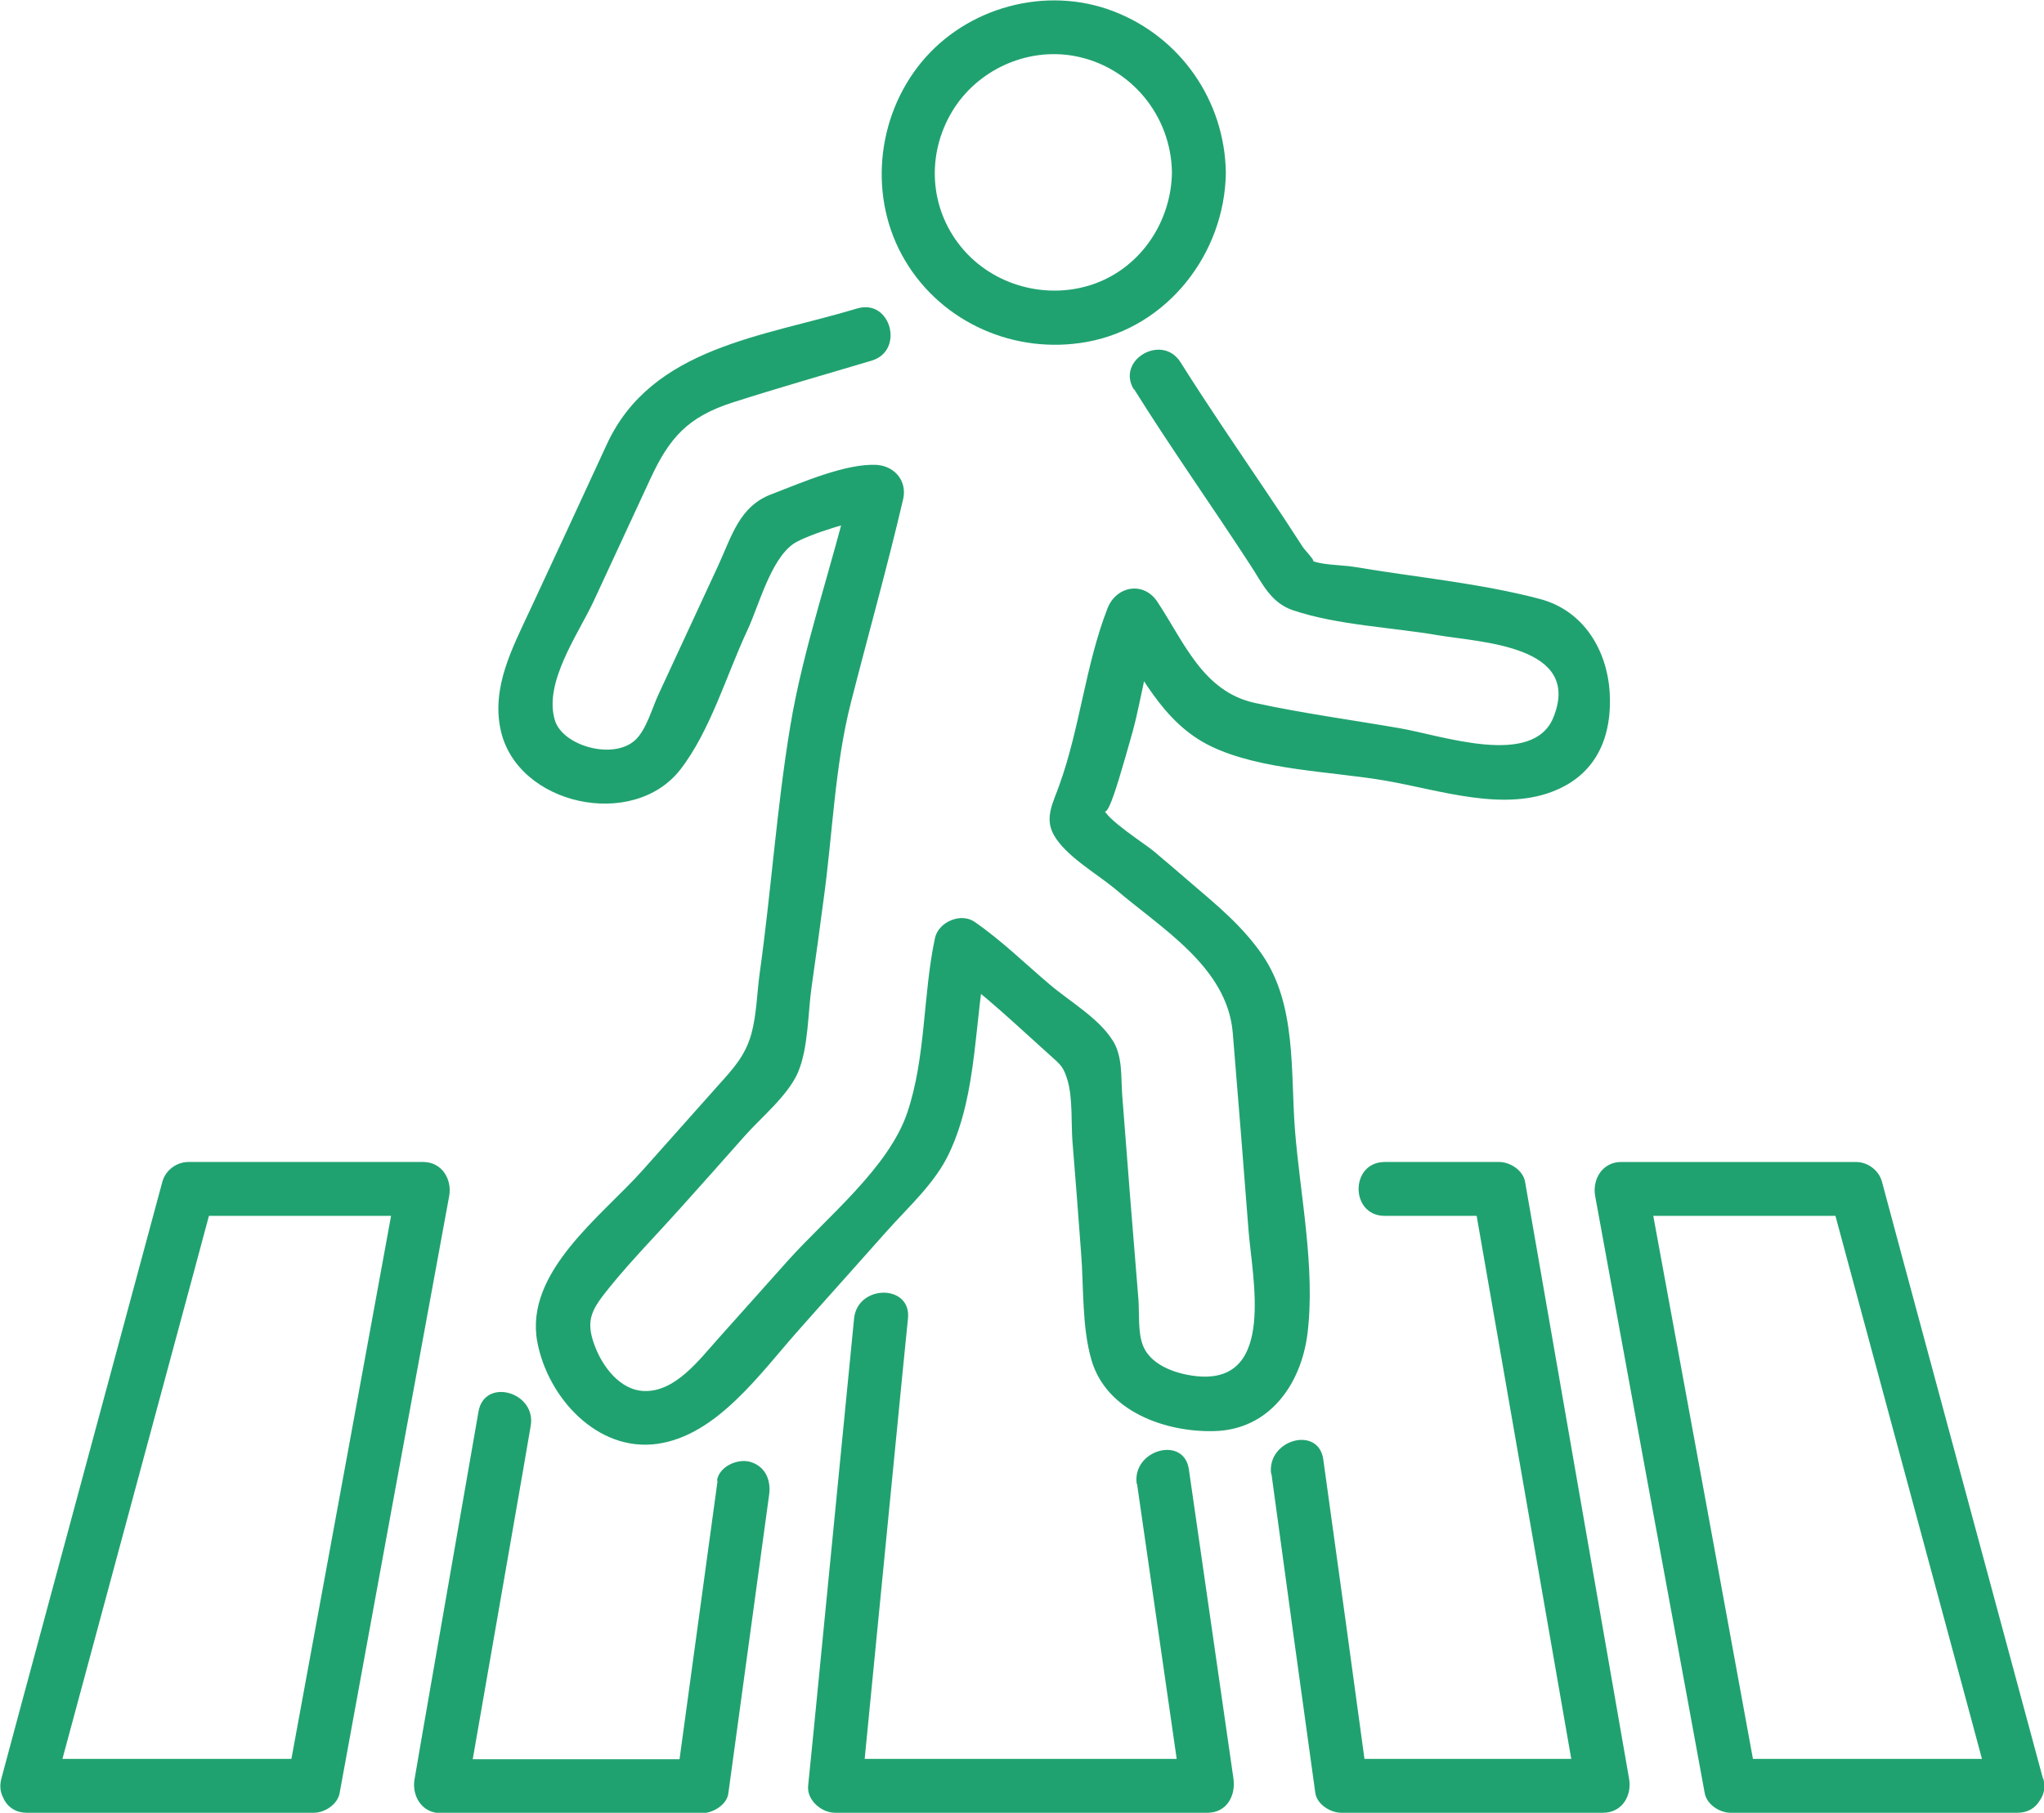
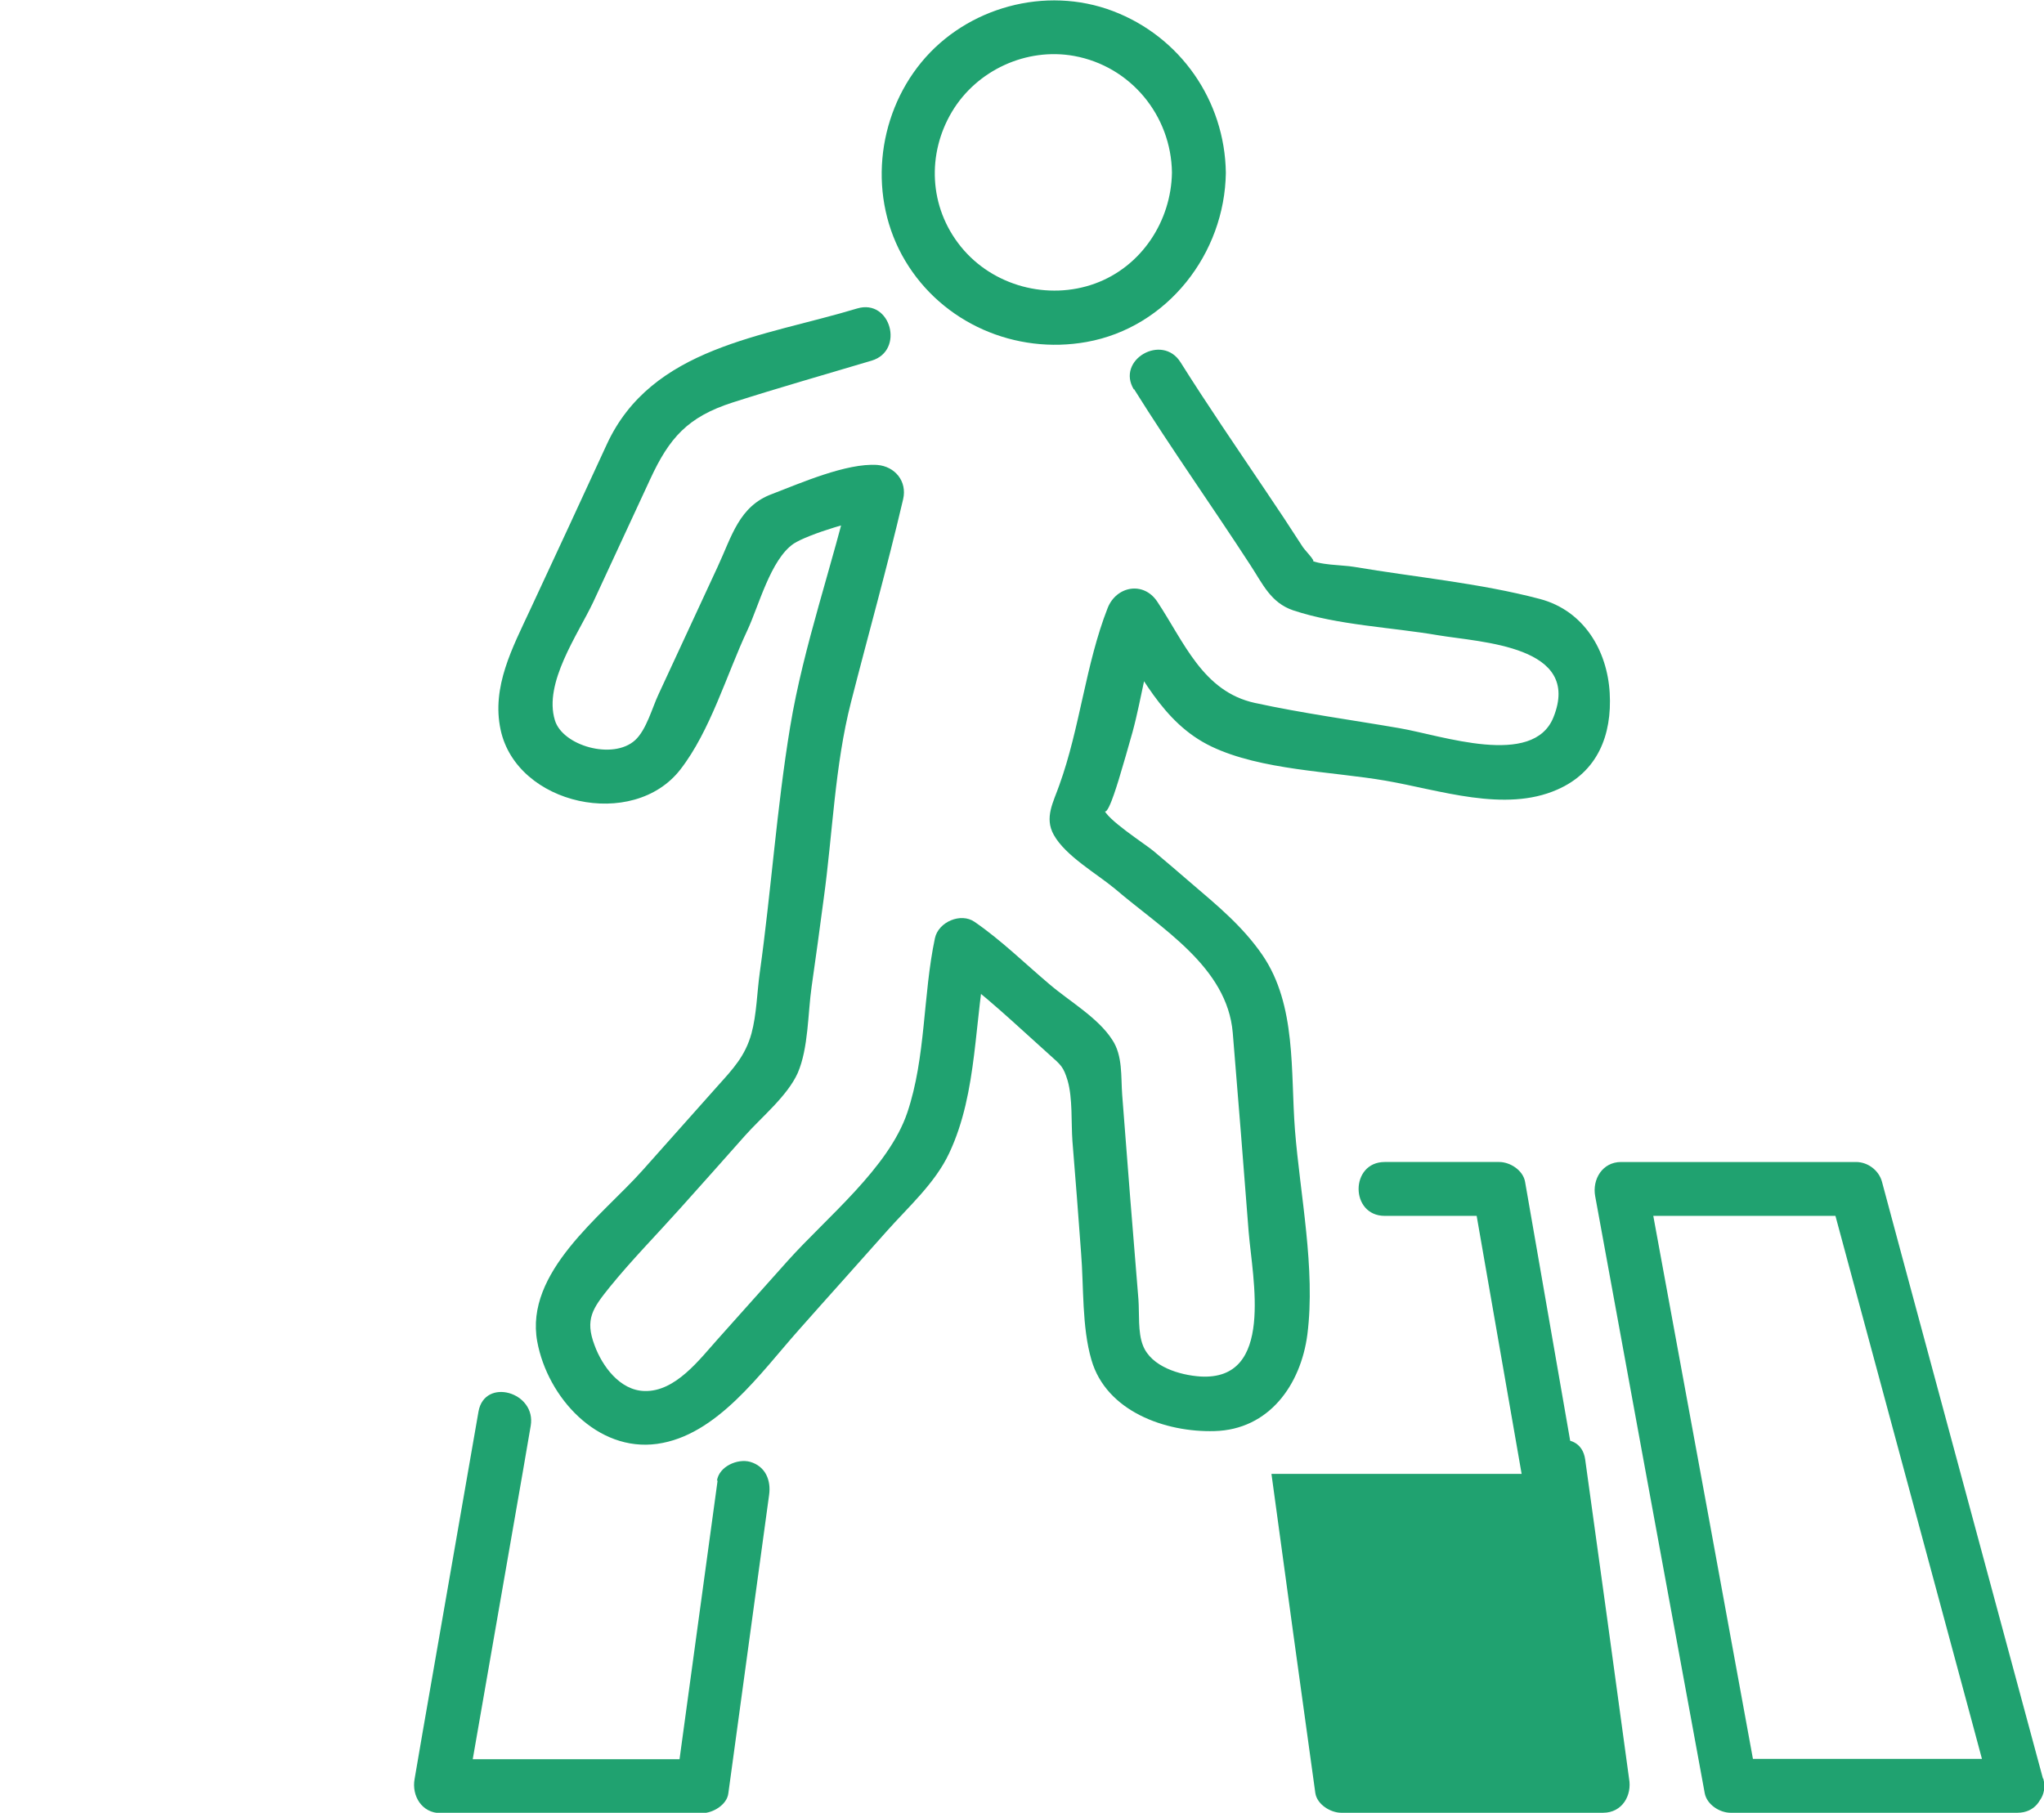
<svg xmlns="http://www.w3.org/2000/svg" id="Layer_2" data-name="Layer 2" viewBox="0 0 59.16 52.48">
  <defs>
    <style>
      .cls-1 {
        fill: #20a270;
      }
    </style>
  </defs>
  <g id="Camada_1" data-name="Camada 1">
    <g>
-       <path class="cls-1" d="M1.54,51.91c1.36-5.04,2.72-10.08,4.08-15.12.19-.72.39-1.44.58-2.16l-.75.57h6.8l-.75-.99c-.92,5.03-1.84,10.06-2.77,15.1-.13.73-.27,1.45-.4,2.18l.75-.57H.78c-1.01,0-1.01,1.56,0,1.56h8.3c.32,0,.69-.24.75-.57.92-5.03,1.84-10.06,2.77-15.1.13-.73.27-1.45.4-2.18.09-.49-.21-.99-.75-.99h-6.8c-.34,0-.66.24-.75.57-1.36,5.04-2.72,10.08-4.08,15.12-.19.72-.39,1.44-.58,2.16-.26.97,1.24,1.39,1.51.42Z" />
      <path class="cls-1" d="M20.77,42.86c-.39,2.88-.79,5.76-1.18,8.64l.75-.57h-7.58l.75.99c.54-3.1,1.08-6.2,1.62-9.3l.23-1.34c.17-.98-1.33-1.41-1.51-.42-.54,3.1-1.08,6.2-1.62,9.3l-.23,1.34c-.09.49.21.99.75.99h7.58c.3,0,.71-.24.75-.57.39-2.88.79-5.76,1.18-8.64.06-.42-.1-.83-.55-.96-.36-.1-.9.13-.96.55h0Z" />
      <path class="cls-1" d="M59.13,51.49c-1.36-5.04-2.72-10.08-4.08-15.12-.19-.72-.39-1.44-.58-2.16-.09-.33-.41-.57-.75-.57h-6.8c-.54,0-.84.5-.75.99.92,5.03,1.84,10.06,2.77,15.1.13.73.27,1.45.4,2.18.06.33.43.57.75.57h8.3c1.01,0,1.01-1.56,0-1.56h-8.3l.75.57c-.92-5.03-1.84-10.06-2.77-15.1-.13-.73-.27-1.45-.4-2.18l-.75.99h6.8l-.75-.57c1.36,5.04,2.72,10.08,4.08,15.12.19.72.39,1.44.58,2.16.26.97,1.77.56,1.51-.42Z" />
-       <path class="cls-1" d="M36.8,42.67c.42,3.08.84,6.16,1.27,9.24.05.33.44.57.75.57h7.58c.55,0,.84-.5.75-.99-.88-5.03-1.75-10.06-2.63-15.1-.13-.73-.25-1.45-.38-2.18-.06-.33-.43-.57-.75-.57h-3.31c-1.01,0-1.01,1.56,0,1.56h3.31l-.75-.57c.88,5.03,1.75,10.06,2.63,15.1.13.73.25,1.45.38,2.18l.75-.99h-7.58l.75.57c-.42-3.08-.84-6.16-1.27-9.24-.14-.99-1.64-.57-1.51.42h0Z" />
-       <path class="cls-1" d="M32.91,42.96c.43,2.98.86,5.96,1.29,8.95l.75-.99h-10.78l.78.78c.39-3.94.77-7.89,1.16-11.83.06-.57.11-1.14.17-1.7.1-1-1.46-.99-1.56,0-.39,3.94-.77,7.89-1.16,11.83-.06.57-.11,1.14-.17,1.7-.04.42.39.78.78.78h10.78c.56,0,.82-.5.75-.99-.43-2.98-.86-5.96-1.29-8.95-.14-.99-1.65-.57-1.51.42h0Z" />
+       <path class="cls-1" d="M36.8,42.67c.42,3.08.84,6.16,1.27,9.24.05.33.44.57.75.57h7.58c.55,0,.84-.5.75-.99-.88-5.03-1.75-10.06-2.63-15.1-.13-.73-.25-1.45-.38-2.18-.06-.33-.43-.57-.75-.57h-3.31c-1.01,0-1.01,1.56,0,1.56h3.31l-.75-.57c.88,5.03,1.75,10.06,2.63,15.1.13.73.25,1.45.38,2.18l.75-.99l.75.57c-.42-3.08-.84-6.16-1.27-9.24-.14-.99-1.64-.57-1.51.42h0Z" />
      <path class="cls-1" d="M32.82,11.26c1.08,1.73,2.26,3.39,3.37,5.1.36.55.59,1.09,1.24,1.31,1.29.43,2.85.49,4.19.72,1.25.21,4.18.3,3.34,2.38-.59,1.46-3.23.52-4.46.31-1.39-.24-2.8-.43-4.18-.73-1.51-.33-2.05-1.77-2.83-2.94-.4-.59-1.18-.44-1.43.19-.64,1.63-.8,3.47-1.4,5.13-.17.49-.44.94-.16,1.44.34.61,1.24,1.12,1.77,1.56,1.34,1.15,3.25,2.26,3.41,4.17s.31,3.84.46,5.76c.11,1.35.76,4.32-1.4,4.19-.59-.04-1.42-.28-1.66-.9-.15-.38-.1-.92-.13-1.33-.08-.99-.16-1.97-.24-2.96s-.15-1.97-.23-2.96c-.04-.53.02-1.14-.29-1.6-.41-.64-1.25-1.12-1.82-1.61-.71-.6-1.39-1.27-2.16-1.8-.4-.28-1.05,0-1.15.47-.35,1.65-.26,3.45-.8,5.05s-2.33,3.03-3.46,4.29c-.67.75-1.34,1.5-2.01,2.25-.54.6-1.24,1.55-2.14,1.52-.71-.02-1.22-.72-1.44-1.32-.29-.76-.05-1.08.43-1.68.64-.79,1.36-1.52,2.04-2.28.63-.7,1.25-1.4,1.88-2.11.48-.54,1.23-1.15,1.53-1.82.31-.72.29-1.72.4-2.49.12-.85.24-1.7.35-2.55.26-1.88.32-3.86.79-5.69.5-1.96,1.05-3.91,1.51-5.88.12-.52-.24-.95-.75-.99-.89-.06-2.23.53-3.04.84-.96.35-1.17,1.23-1.58,2.11-.57,1.23-1.14,2.46-1.71,3.69-.18.38-.35,1.03-.68,1.33-.64.58-2.1.16-2.32-.58-.33-1.08.66-2.47,1.11-3.42.55-1.19,1.1-2.37,1.65-3.56s1.08-1.8,2.39-2.22,2.68-.81,4.02-1.21c.96-.29.55-1.8-.42-1.51-2.71.82-5.95,1.11-7.25,3.94-.73,1.59-1.47,3.18-2.21,4.77-.51,1.1-1.13,2.24-.86,3.49.47,2.18,3.83,2.91,5.2,1.15.87-1.12,1.34-2.75,1.94-4.03.33-.7.67-2.05,1.34-2.51.39-.26,1.93-.75,2.42-.72l-.75-.99c-.54,2.33-1.38,4.65-1.77,7.01s-.55,4.76-.88,7.12c-.08.57-.09,1.21-.24,1.76-.18.65-.53,1.02-.97,1.51-.73.82-1.46,1.64-2.19,2.46-1.18,1.32-3.41,2.94-3.04,4.95.3,1.62,1.74,3.2,3.47,2.96s2.98-2.04,4.11-3.31c.84-.95,1.69-1.89,2.53-2.84.63-.71,1.4-1.39,1.81-2.26.85-1.8.71-3.9,1.12-5.82l-1.15.47c1.03.72,1.99,1.65,2.93,2.49.35.31.41.36.53.75.15.52.1,1.22.14,1.76.09,1.08.17,2.15.25,3.23.08.99.02,2.14.3,3.1.43,1.49,2.14,2.1,3.56,2.06,1.58-.04,2.5-1.34,2.69-2.8.24-1.9-.21-4.03-.36-5.92-.13-1.69.05-3.61-.94-5.06-.57-.83-1.3-1.43-2.06-2.08-.36-.31-.72-.62-1.09-.93-.25-.21-1.4-.94-1.45-1.24.07.42.4-.71.44-.83.14-.46.27-.92.4-1.38.28-1.03.41-2.17.81-3.17l-1.43.19c.84,1.25,1.46,2.71,2.9,3.4s3.47.72,5.04.99,3.45.93,4.97.26c1.17-.51,1.59-1.58,1.52-2.8s-.74-2.38-2.02-2.72c-1.74-.46-3.61-.63-5.38-.93-.35-.06-1.02-.04-1.33-.23.38.23-.06-.21-.15-.34-.36-.56-.73-1.12-1.11-1.68-.82-1.22-1.65-2.43-2.43-3.67-.53-.85-1.88-.07-1.35.79h0Z" />
      <path class="cls-1" d="M33.92,4.99c-.02,1.41-.88,2.73-2.23,3.22s-2.95.08-3.88-1.07-.98-2.69-.26-3.9,2.16-1.87,3.54-1.62c1.64.3,2.81,1.73,2.83,3.38.01,1,1.58,1.01,1.56,0-.03-2.09-1.32-3.94-3.27-4.68s-4.23-.11-5.54,1.48-1.55,3.94-.47,5.75,3.19,2.72,5.25,2.35c2.34-.42,4-2.56,4.03-4.9.01-1.01-1.55-1.01-1.56,0Z" />
    </g>
  </g>
</svg>